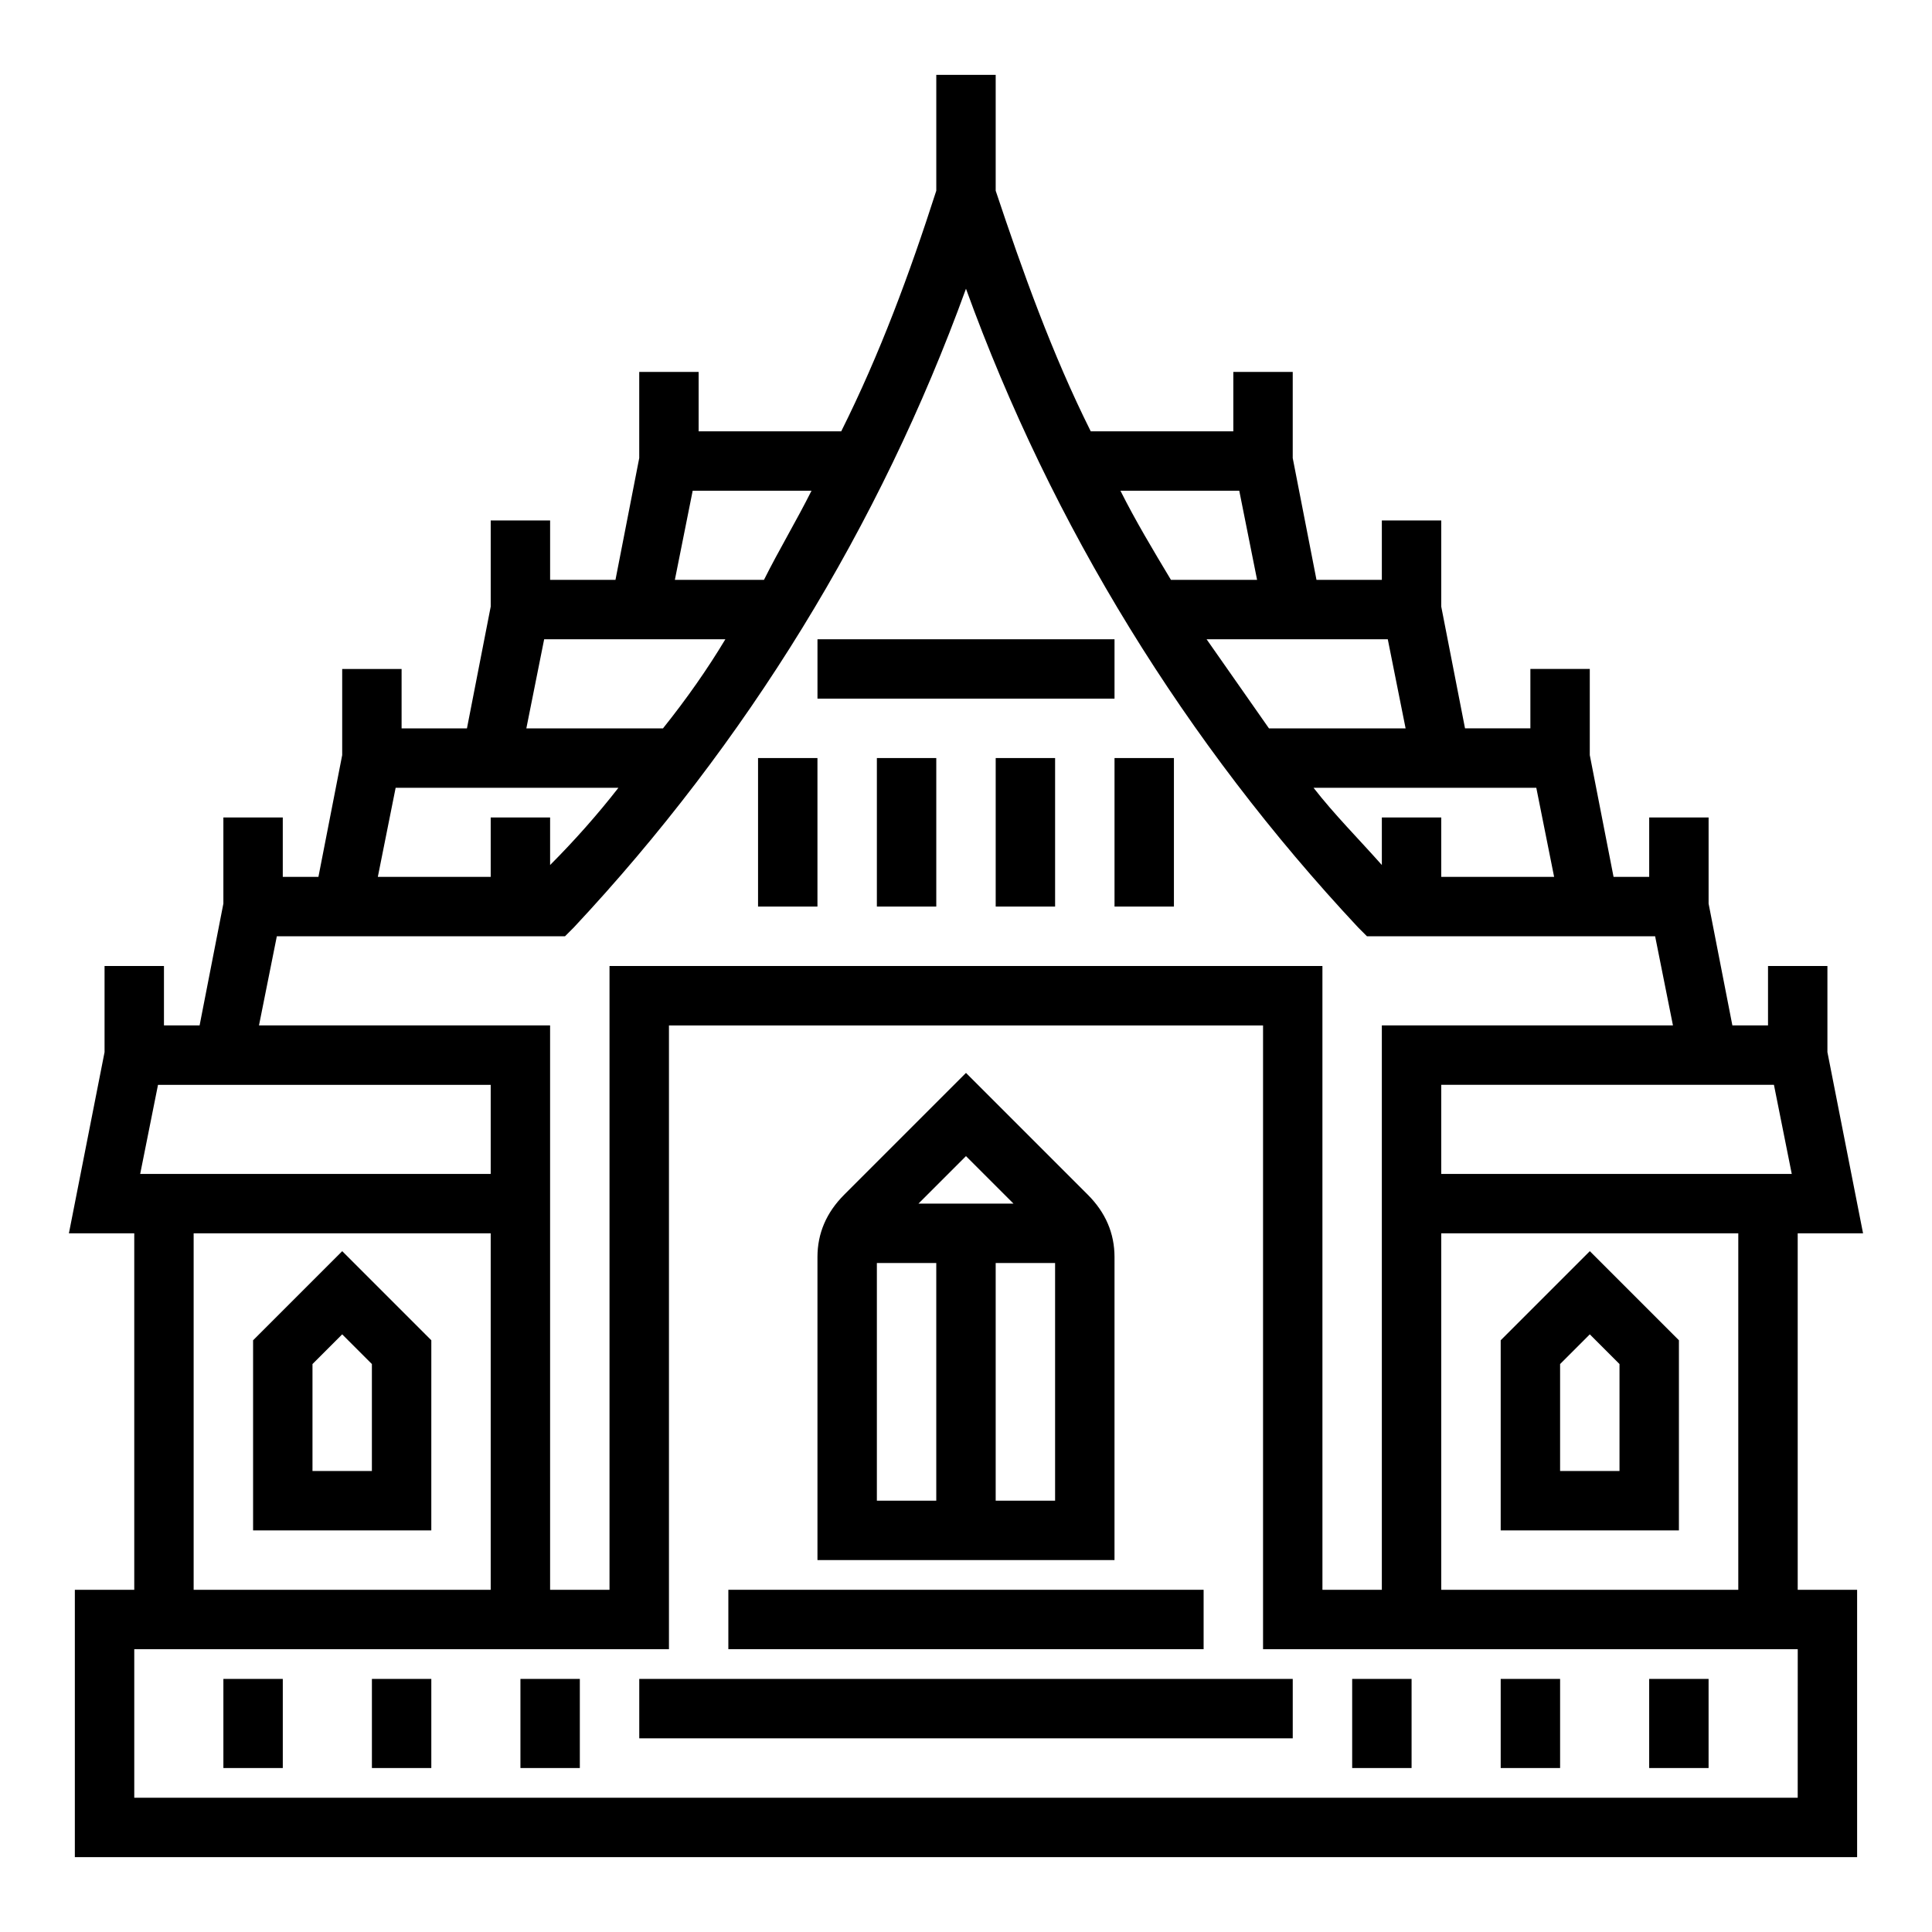
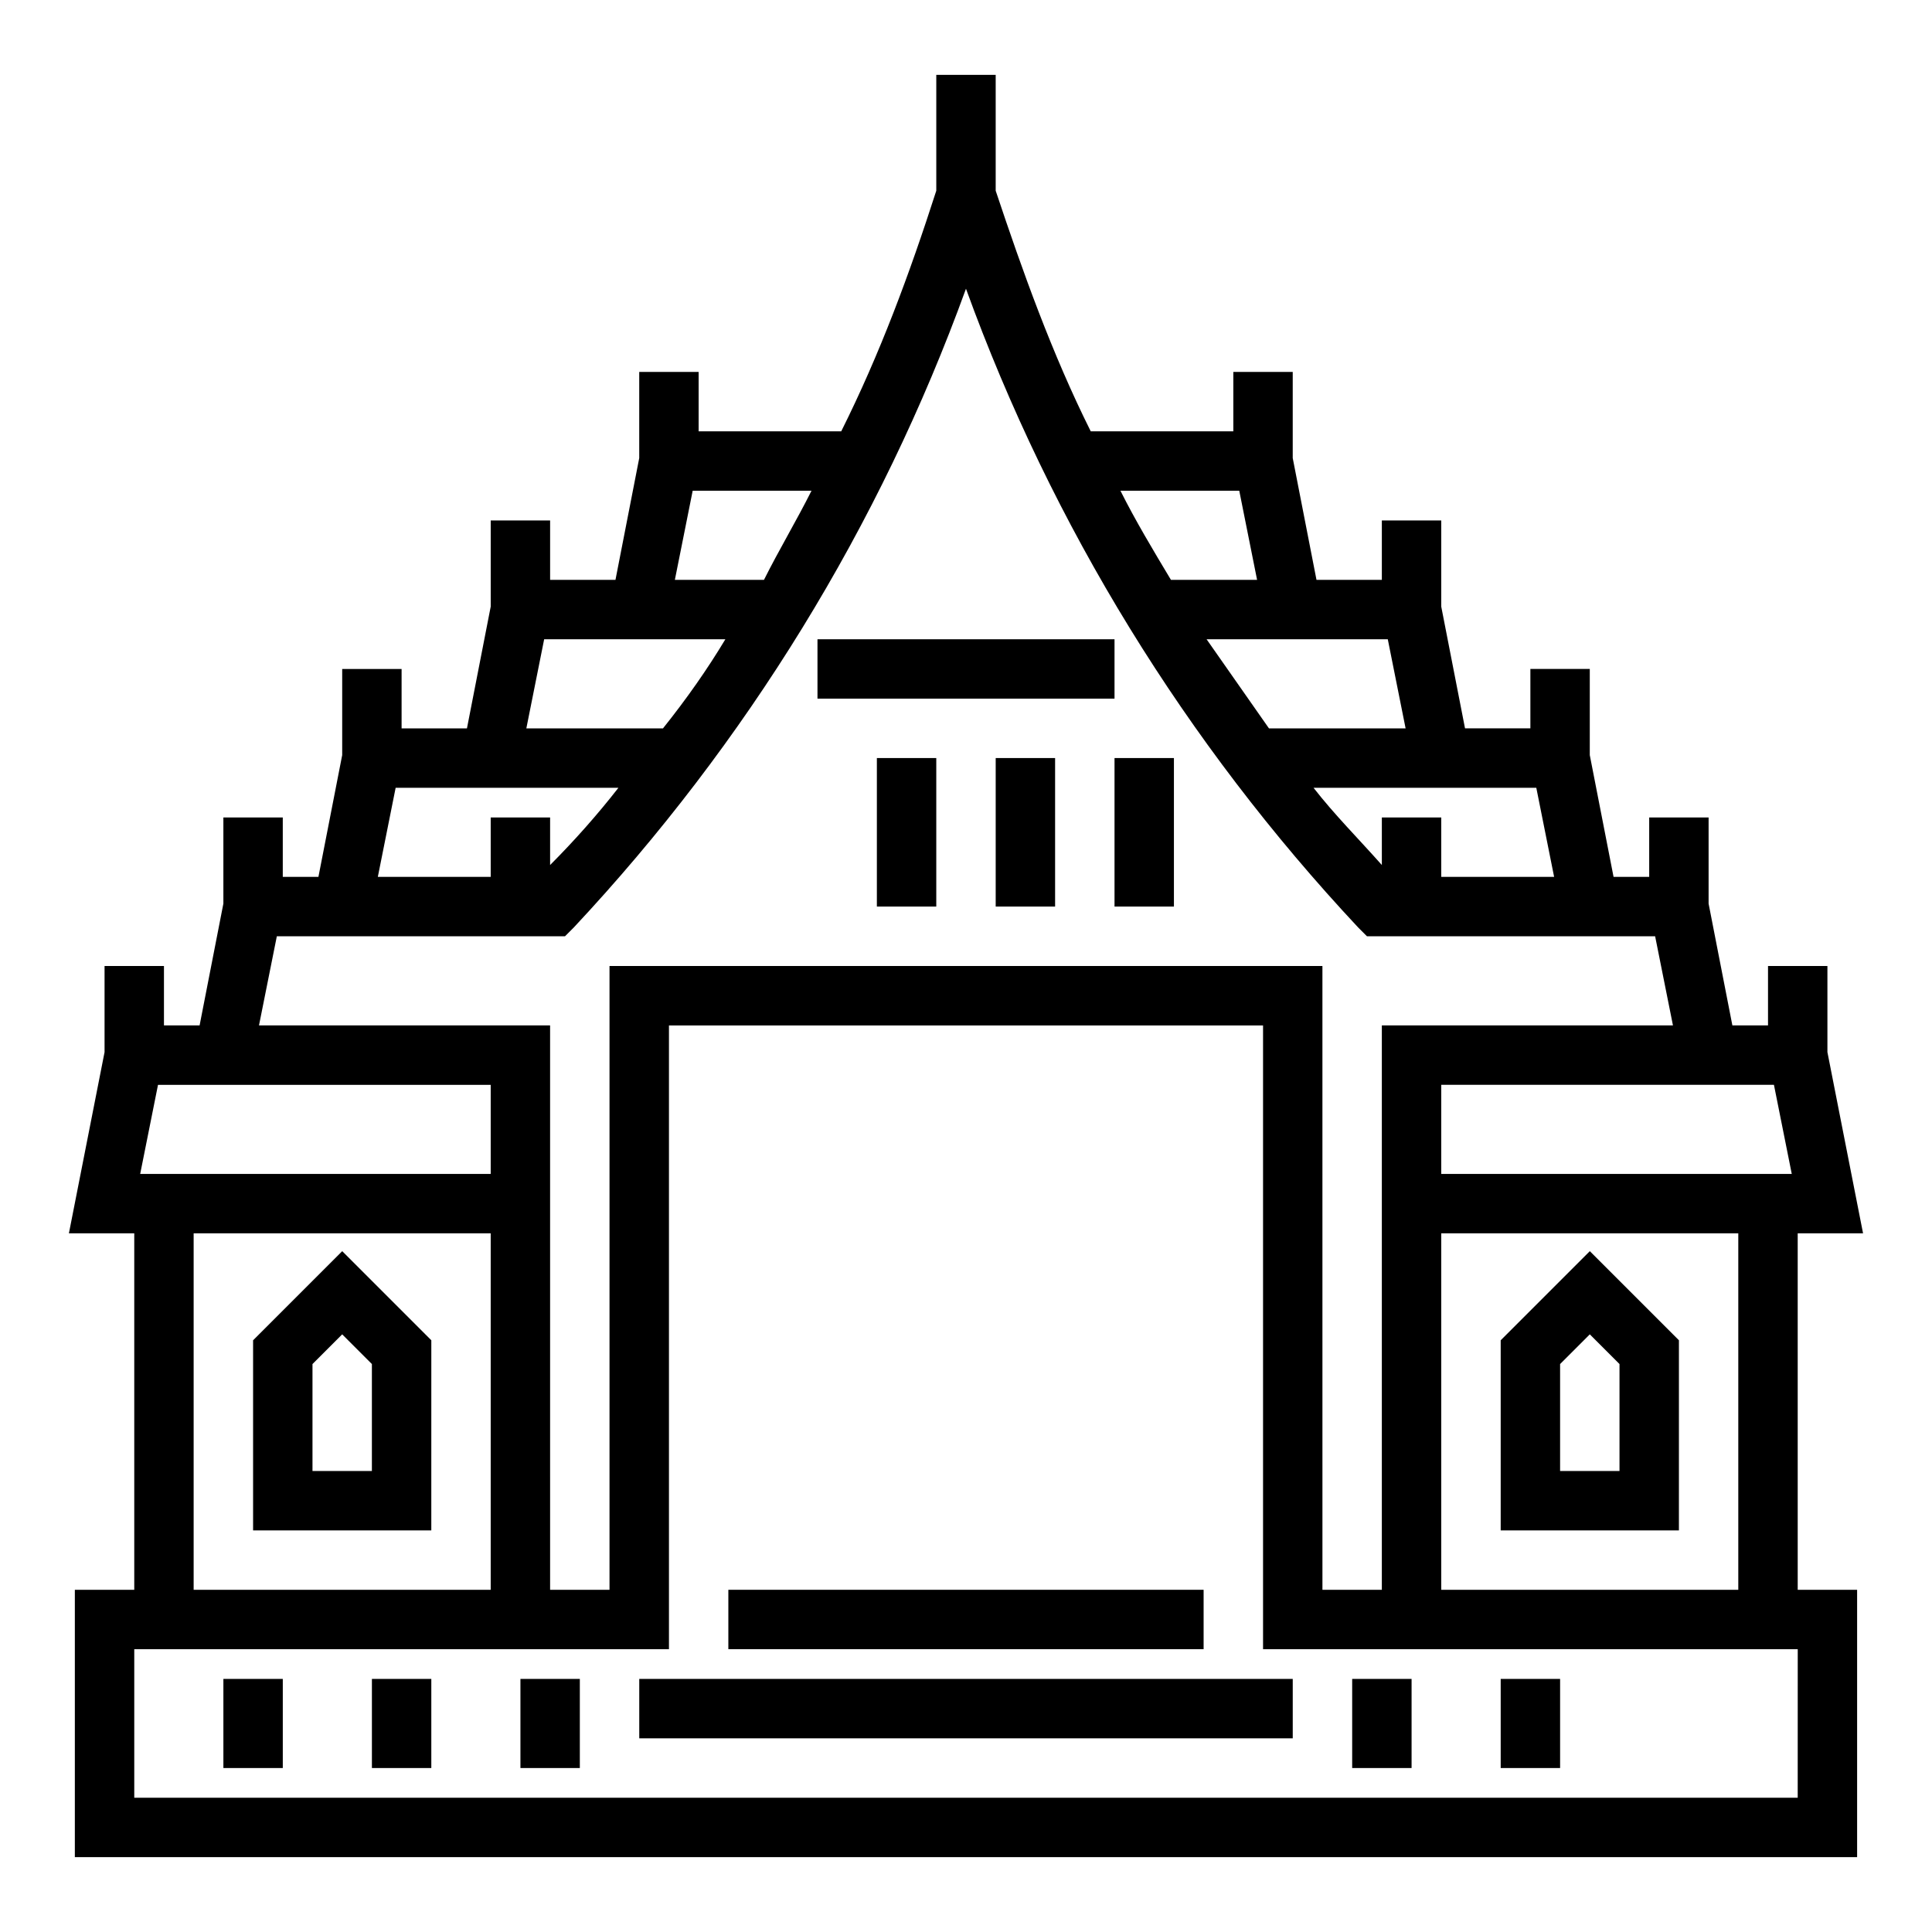
<svg xmlns="http://www.w3.org/2000/svg" fill="#000000" width="800px" height="800px" version="1.1" viewBox="144 144 512 512">
  <g>
-     <path d="m581.05 588.93h15.742v23.617h-15.742z" />
    <path d="m541.7 588.93h15.742v23.617h-15.742z" />
    <path d="m337.02 565.31h125.95v15.742h-125.95z" />
    <path d="m313.41 588.93h173.18v15.742h-173.18z" />
    <path d="m502.34 588.93h15.742v23.617h-15.742z" />
-     <path d="m432.27 460.61-32.273-32.277-32.273 32.273c-4.727 4.727-7.09 10.238-7.09 16.535v80.293h78.719l0.004-80.293c0-6.297-2.363-11.809-7.086-16.531zm-19.68 2.363h-25.191l12.594-12.594zm-36.211 15.742h15.742v62.977h-15.742zm31.488 62.977v-62.977h15.742v62.977z" />
    <path d="m203.2 588.93h15.742v23.617h-15.742z" />
    <path d="m242.56 588.93h15.742v23.617h-15.742z" />
    <path d="m281.92 588.93h15.742v23.617h-15.742z" />
    <path d="m258.3 549.57h-47.23v-50.383l23.617-23.617 23.617 23.617zm-31.488-15.742h15.742v-28.34l-7.871-7.871-7.871 7.871z" />
    <path d="m360.64 313.41h78.719v15.742h-78.719z" />
-     <path d="m344.89 344.89h15.742v39.359h-15.742z" />
-     <path d="m376.38 344.89h15.742v39.359h-15.742z" />
+     <path d="m376.38 344.89h15.742v39.359h-15.742" />
    <path d="m407.87 344.89h15.742v39.359h-15.742z" />
    <path d="m439.36 344.89h15.742v39.359h-15.742z" />
    <path d="m588.93 549.57h-47.23v-50.383l23.617-23.617 23.617 23.617zm-31.488-15.742h15.742v-28.34l-7.871-7.871-7.871 7.871z" />
    <path d="m620.41 470.85h17.32l-9.445-48.02v-22.828h-15.742v15.742h-9.445l-6.301-32.273v-22.832h-15.742v15.742h-9.445l-6.301-32.273v-22.828h-15.742v15.742h-17.32l-6.301-32.273v-22.828h-15.742v15.742h-17.32l-6.297-32.273v-22.828h-15.742v15.742h-37.785c-10.234-20.469-18.105-42.508-25.191-63.762v-30.703h-15.742v30.699c-7.086 22.043-14.957 43.297-25.191 63.762l-37.789 0.004v-15.742h-15.742v22.828l-6.297 32.277h-17.32v-15.742h-15.742v22.828l-6.297 32.273h-17.32v-15.742h-15.742v22.828l-6.301 32.273h-9.445v-15.742l-15.742-0.004v22.828l-6.301 32.277h-9.445v-15.742h-15.742v22.828l-9.449 48.02h17.32v94.465h-15.746v70.848h472.32v-70.848h-15.742zm-6.297-39.359 4.723 23.617-92.891-0.004v-23.617zm-88.168 39.359h78.719v94.465h-78.719zm25.191-118.08 4.723 23.617h-29.914v-15.742h-15.742v12.594c-6.297-7.086-12.594-13.383-18.105-20.469zm-39.359-39.359 4.723 23.617h-36.211c-5.512-7.871-11.02-15.742-16.531-23.617zm-39.359-39.359 4.723 23.617h-22.828c-4.723-7.871-9.445-15.742-13.383-23.617zm-144.85 0h31.488c-3.938 7.871-8.66 15.742-12.594 23.617h-23.617zm-39.359 39.359h48.02c-4.723 7.871-10.234 15.742-16.531 23.617h-36.211zm-39.359 39.359h59.039c-5.512 7.086-11.809 14.168-18.105 20.469v-12.598h-15.742v15.742h-29.914zm-31.488 39.359h76.359l2.363-2.363c45.656-48.805 81.078-106.27 103.91-169.25 22.828 62.977 58.254 120.44 103.91 169.25l2.363 2.363h76.359l4.723 23.617-77.148-0.004v149.57h-15.742l-0.004-165.31h-188.93v165.31h-15.742l-0.004-149.57h-77.145zm-31.488 39.363h88.168v23.617l-92.891-0.004zm88.168 39.359v94.465h-78.723v-94.465zm346.37 149.57h-440.83v-39.359h141.7v-165.31h157.44v165.31h141.7z" />
  </g>
</svg>